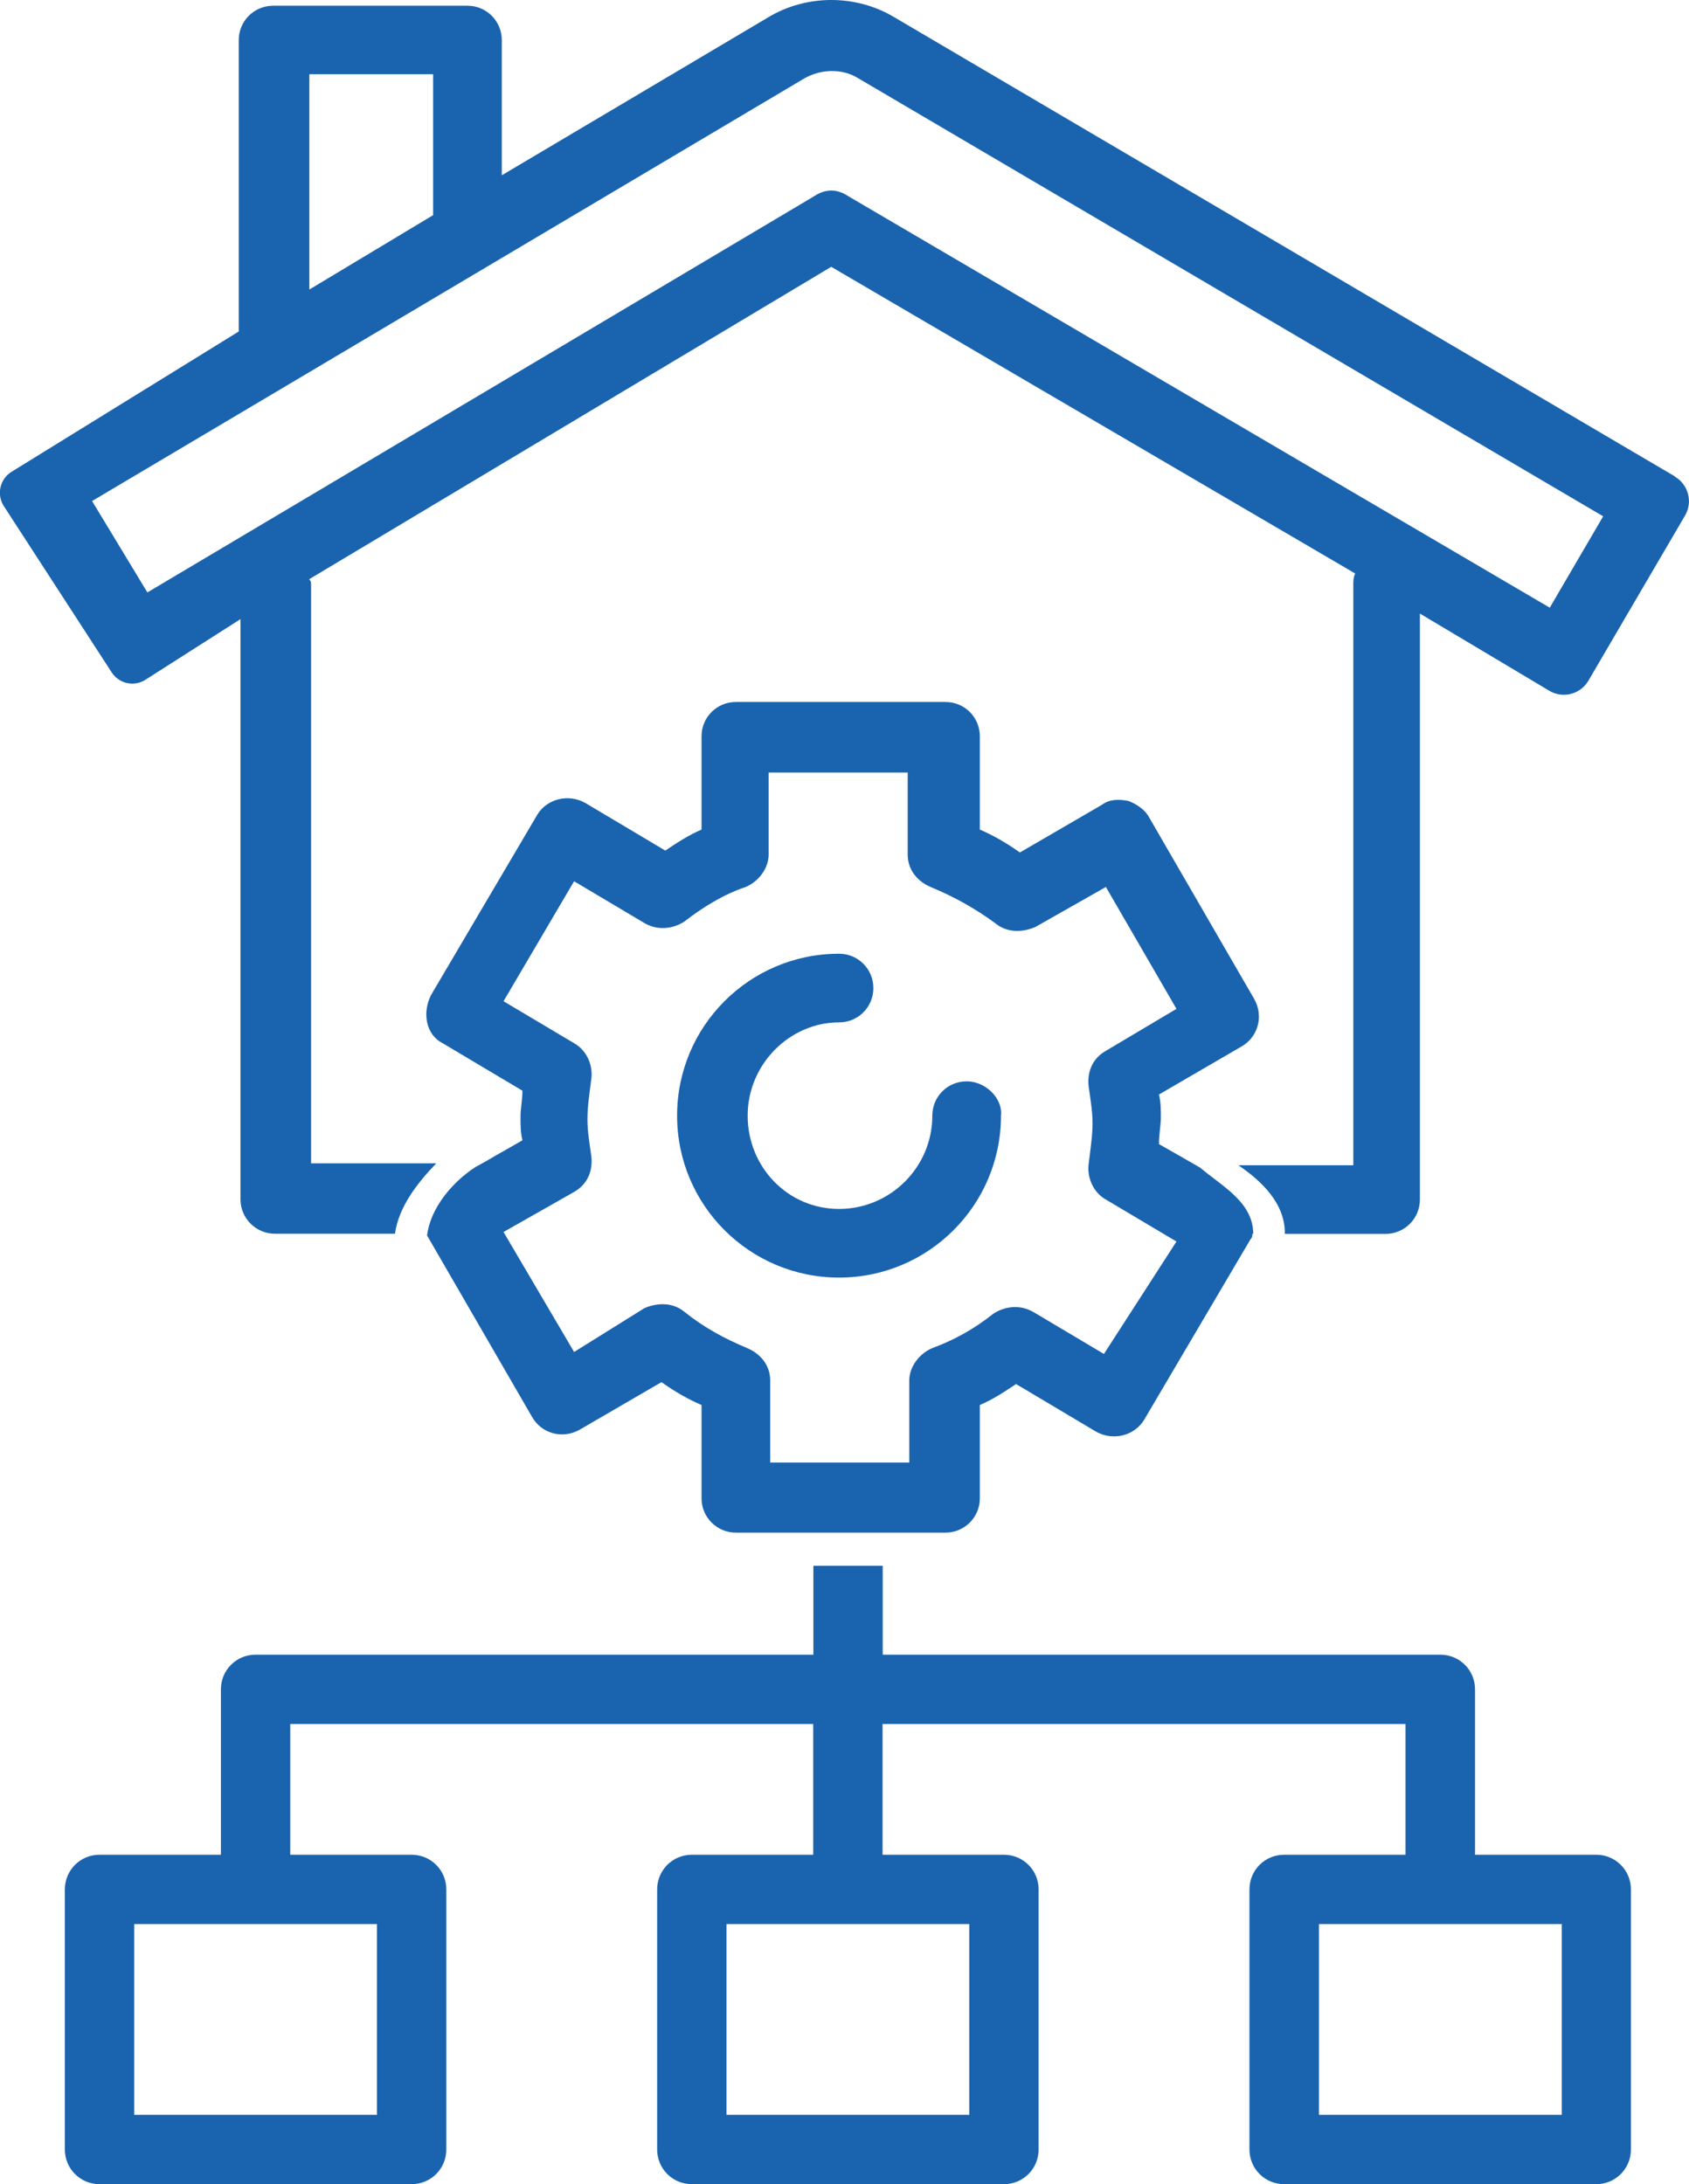
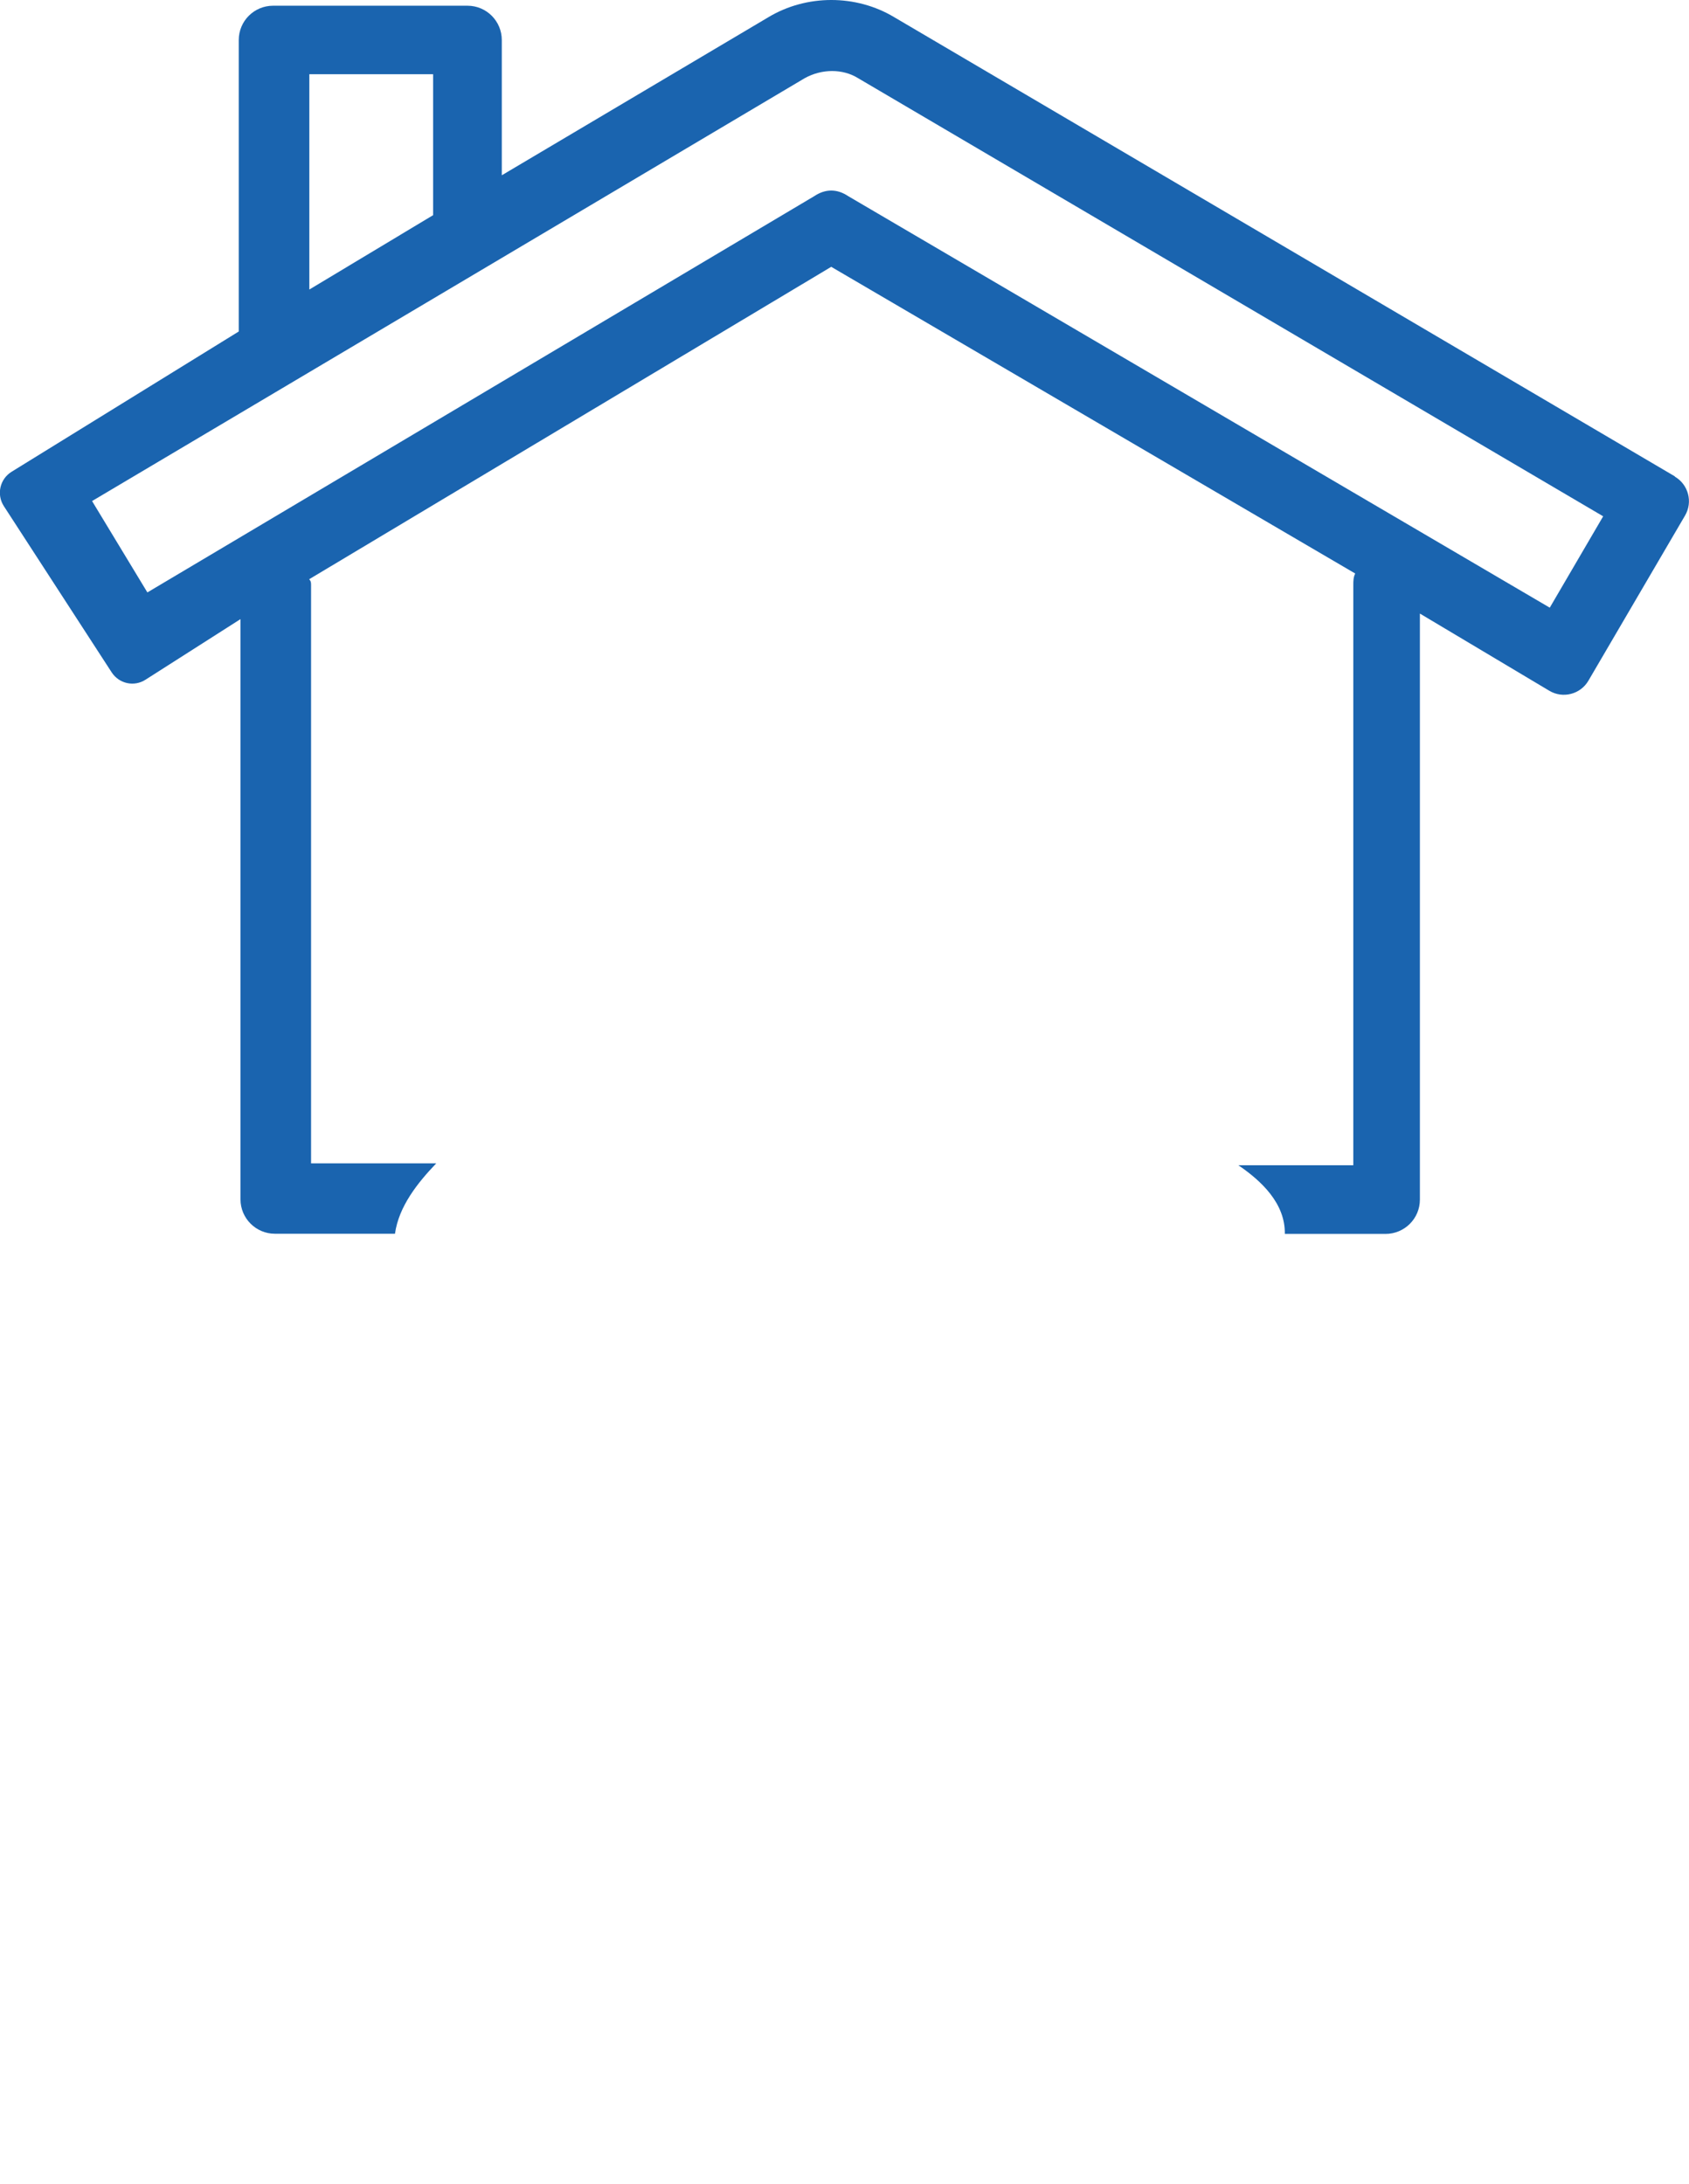
<svg xmlns="http://www.w3.org/2000/svg" id="Layer_2" viewBox="0 0 97.41 125.98">
  <g id="Layer_1-2">
-     <path d="M72.23,71.16h.05c-.02-1.85-1.83-2.75-3.06-3.81-.02-.02-2.38-1.36-2.38-1.36,0-.55.11-1.1.11-1.54s0-.88-.11-1.32l4.73-2.75c.99-.55,1.32-1.76.77-2.75l-6.04-10.44c-.22-.44-.66-.77-1.21-.99-.55-.11-1.1-.11-1.54.22l-4.73,2.75c-.77-.55-1.54-.99-2.31-1.32v-5.38c0-1.1-.88-1.98-1.98-1.98h-12.09c-1.1,0-1.98.88-1.98,1.98v5.38c-.77.33-1.43.77-2.09,1.21l-4.62-2.75c-.99-.55-2.2-.22-2.75.66l-6.15,10.44c-.22.44-.33.99-.22,1.54s.44.99.88,1.21l4.62,2.75c0,.55-.11.99-.11,1.54,0,.44,0,.88.11,1.32-.54.31-1.07.62-1.61.92-.36.21-.71.42-1.08.61-1.33.86-2.61,2.35-2.81,3.96l6.04,10.44c.55.99,1.76,1.32,2.75.77l4.73-2.75c.77.55,1.54.99,2.31,1.32v5.38c0,1.09.88,1.98,1.98,1.98h12.09c1.09,0,1.98-.88,1.98-1.98v-5.38c.77-.33,1.43-.77,2.09-1.21l4.62,2.75c.99.55,2.2.22,2.75-.66l6.15-10.44c.11-.11.11-.22.11-.33ZM63.66,78.09l-4.07-2.42c-.77-.44-1.65-.33-2.31.11-1.1.88-2.31,1.54-3.52,1.98-.77.33-1.32,1.1-1.32,1.87v4.73h-8.02v-4.73c0-.88-.55-1.54-1.32-1.87-1.32-.55-2.53-1.21-3.62-2.09-.66-.55-1.54-.55-2.31-.22l-4.06,2.53-4.07-6.92,4.07-2.31c.77-.44,1.1-1.21.99-2.09-.11-.77-.22-1.43-.22-2.09,0-.77.11-1.43.22-2.31.11-.77-.22-1.65-.99-2.09l-4.07-2.42,4.07-6.92,4.07,2.42c.77.44,1.65.33,2.31-.11.99-.77,2.2-1.54,3.52-1.98.77-.33,1.32-1.1,1.32-1.87v-4.73h8.02v4.73c0,.88.55,1.54,1.32,1.87,1.32.55,2.53,1.21,3.73,2.09.66.55,1.54.55,2.31.22l4.07-2.31,4.07,7.03-4.07,2.42c-.77.44-1.1,1.21-.99,2.09.11.77.22,1.43.22,2.09s-.11,1.43-.22,2.31c-.11.77.22,1.65.99,2.09l4.07,2.42-4.18,6.48Z" style="fill:#1a64af;" />
    <path d="M96.6,27.48L51.57.99c-2.2-1.32-5.05-1.32-7.25,0l-15.38,9.12V2.31c0-1.09-.88-1.98-1.98-1.98h-11.21c-1.09,0-1.98.88-1.98,1.98v16.81L.67,27.21c-.68.42-.88,1.31-.45,1.98l6.22,9.59c.43.66,1.3.85,1.96.42l5.47-3.49v33.47c0,1.09.89,1.98,1.98,1.98h6.93c.22-1.58,1.31-2.94,2.38-4.06h-7.22v-33.36c0-.11,0-.22-.11-.33l30.11-18.02,30.22,17.69c-.11.22-.11.44-.11.66v33.47h-6.63c1.34.91,2.71,2.21,2.68,3.96h5.81c1.09,0,1.98-.88,1.98-1.98v-33.8s7.46,4.45,7.46,4.45c.78.47,1.8.21,2.26-.58l5.57-9.52c.46-.78.2-1.79-.59-2.25ZM17.84,4.28h7.14v8.13l-7.14,4.29V4.28ZM89.38,35.05L48.93,11.32c-.33-.22-.66-.33-.99-.33s-.66.11-.99.33L8.5,34.17l-3.19-5.27L46.41,4.51c.99-.55,2.2-.55,3.08,0l42.97,25.27-3.08,5.27Z" style="fill:#1a64af;" />
-     <path d="M55.75,62.37c-1.1,0-1.98.88-1.98,1.98,0,2.97-2.42,5.38-5.38,5.38s-5.27-2.42-5.27-5.38,2.42-5.38,5.27-5.38c1.1,0,1.98-.88,1.98-1.98s-.88-1.98-1.98-1.98c-5.16,0-9.34,4.18-9.34,9.34s4.18,9.34,9.34,9.34,9.34-4.18,9.34-9.34c.11-.99-.88-1.98-1.98-1.98h0Z" style="fill:#1a64af;" />
-     <path d="M92.07,106.98h-7v-9.54c0-1.11-.89-2-2-2h-32.16v-5.13h-4v5.13H14.74c-1.11,0-2,.89-2,2v9.54h-7c-1.11,0-2,.89-2,2v15c0,1.11.89,2,2,2h18c1.11,0,2-.89,2-2v-15c0-1.11-.89-2-2-2h-7v-7.54h30.16v7.54h-7c-1.11,0-2,.89-2,2v15c0,1.11.89,2,2,2h18c1.11,0,2-.89,2-2v-15c0-1.11-.89-2-2-2h-7v-7.54h30.16v7.54h-7c-1.11,0-2,.89-2,2v15c0,1.11.89,2,2,2h18c1.11,0,2-.89,2-2v-15c0-1.11-.89-2-2-2ZM21.74,110.98v11H7.74v-11h14ZM55.9,110.98v11h-14v-11h14ZM90.07,121.98h-14v-11h14v11Z" style="fill:#1a64af;" />
  </g>
</svg>